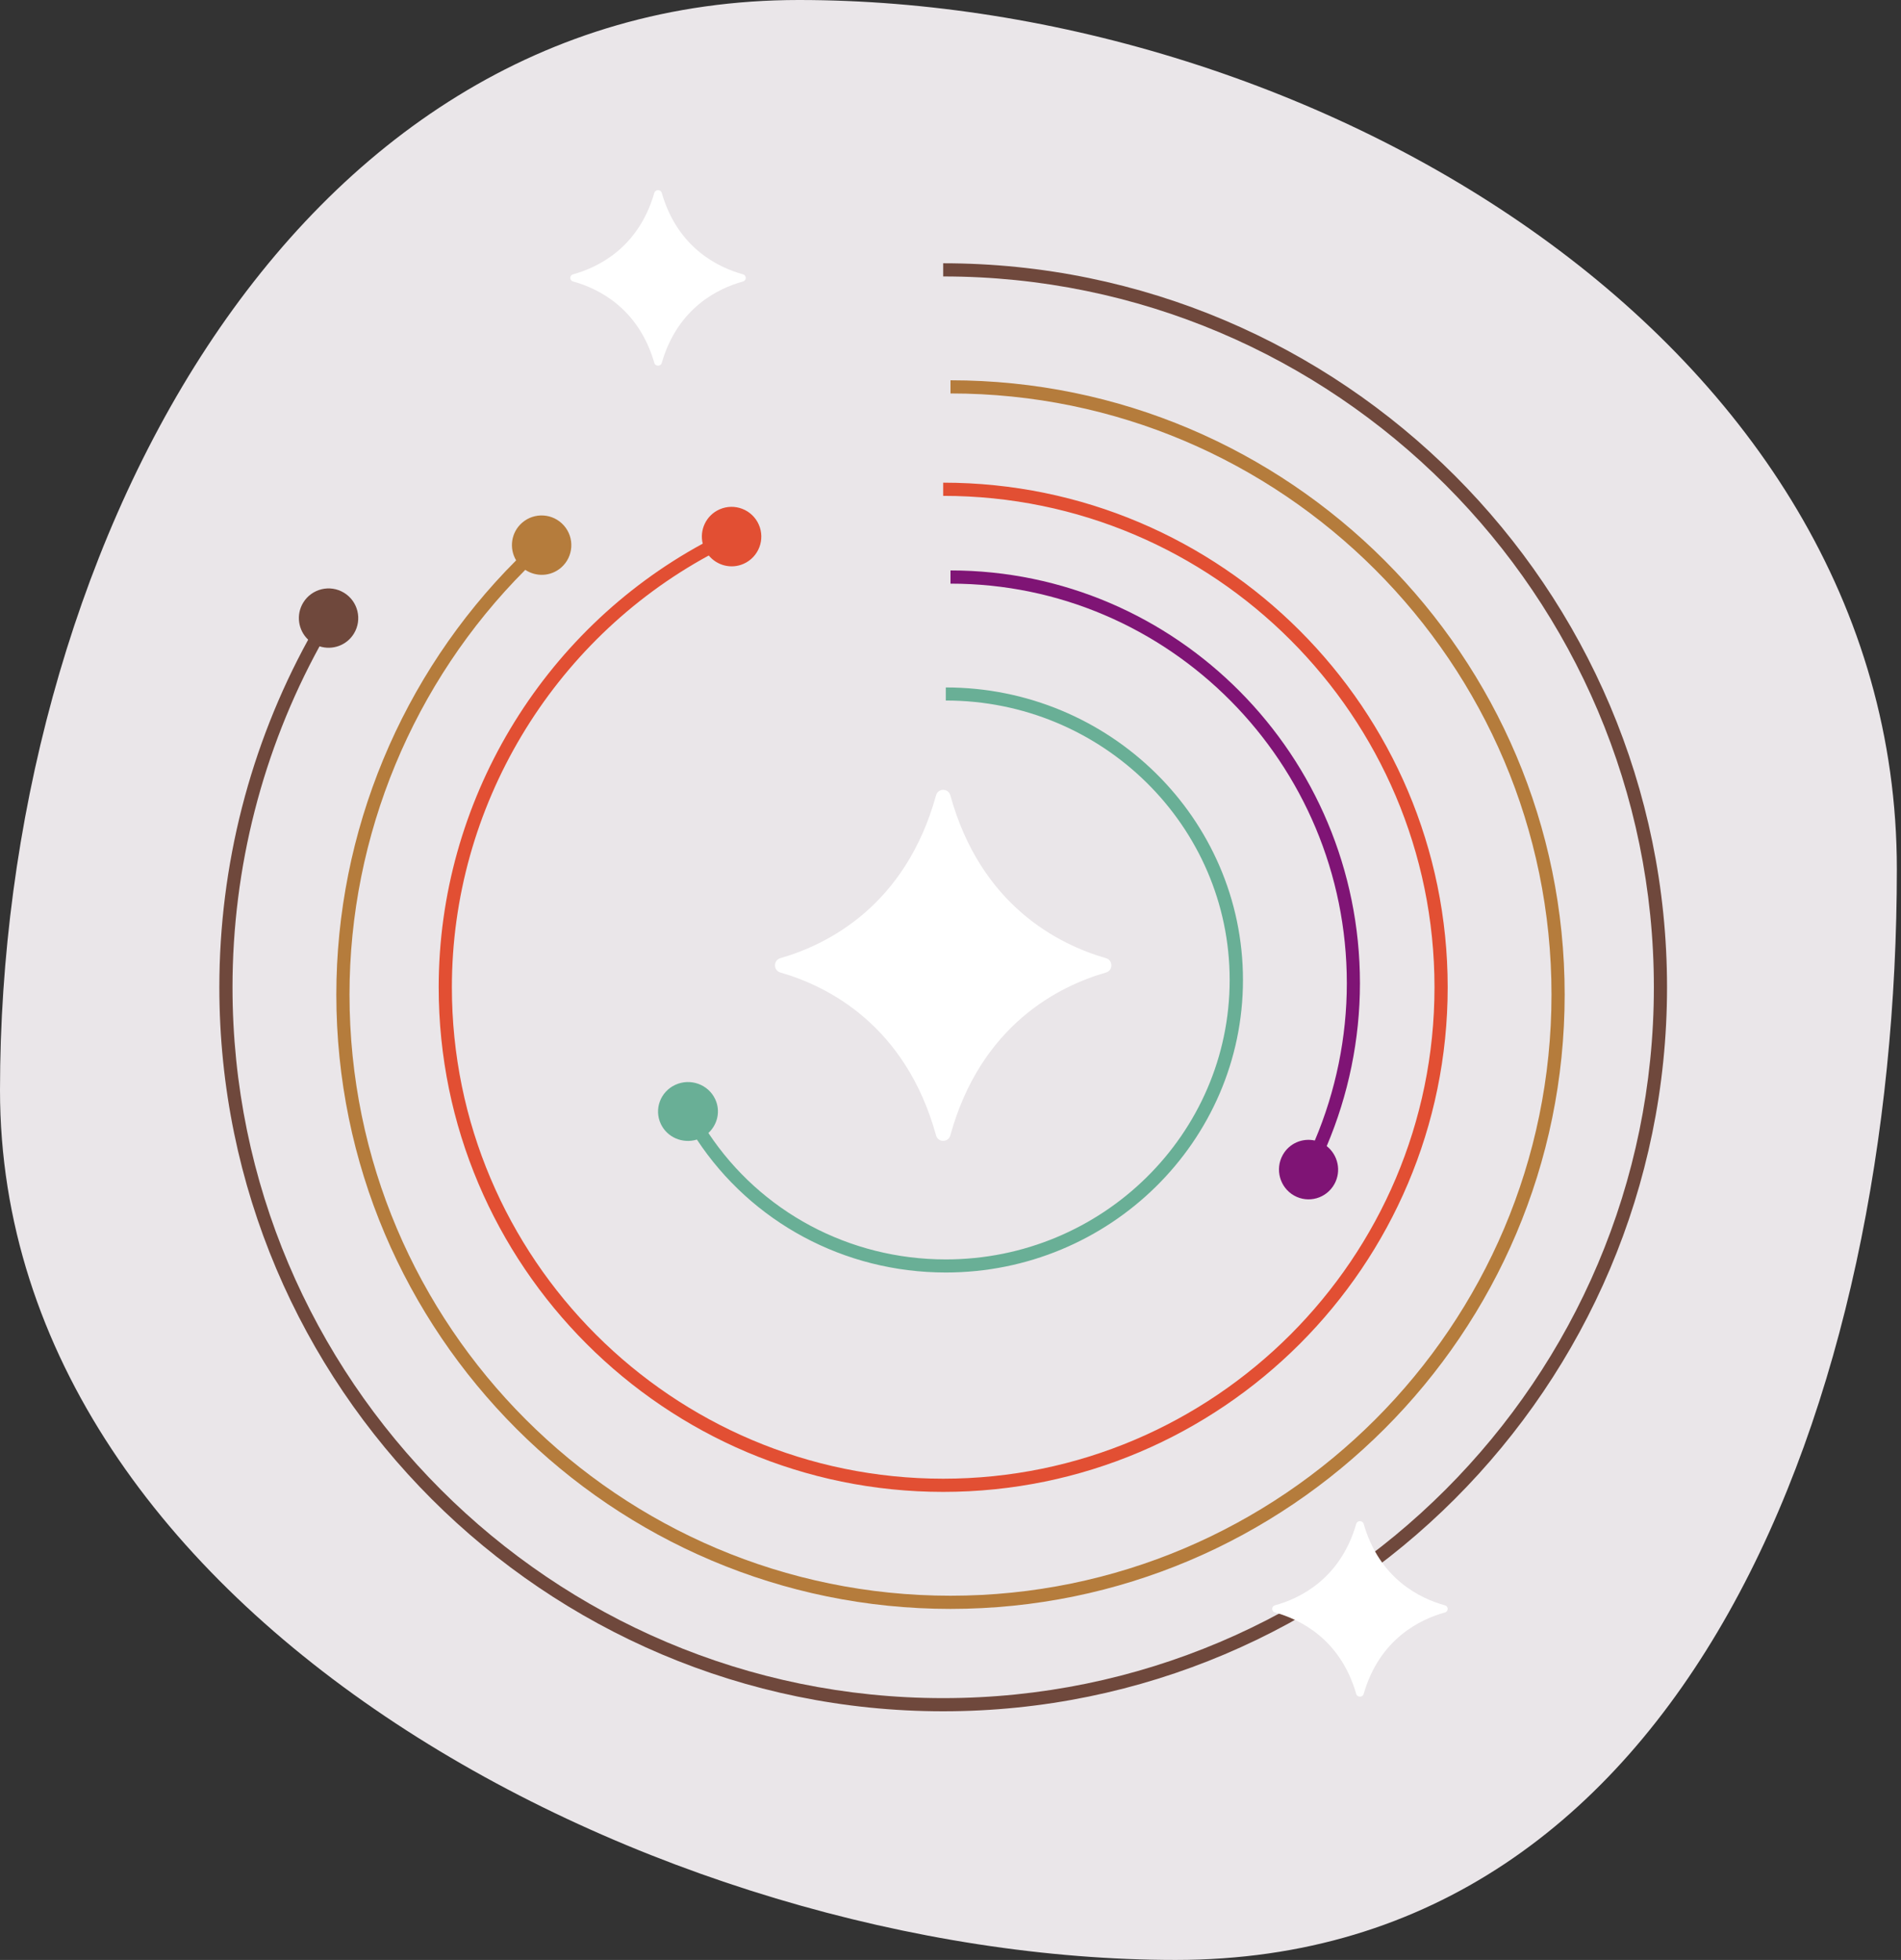
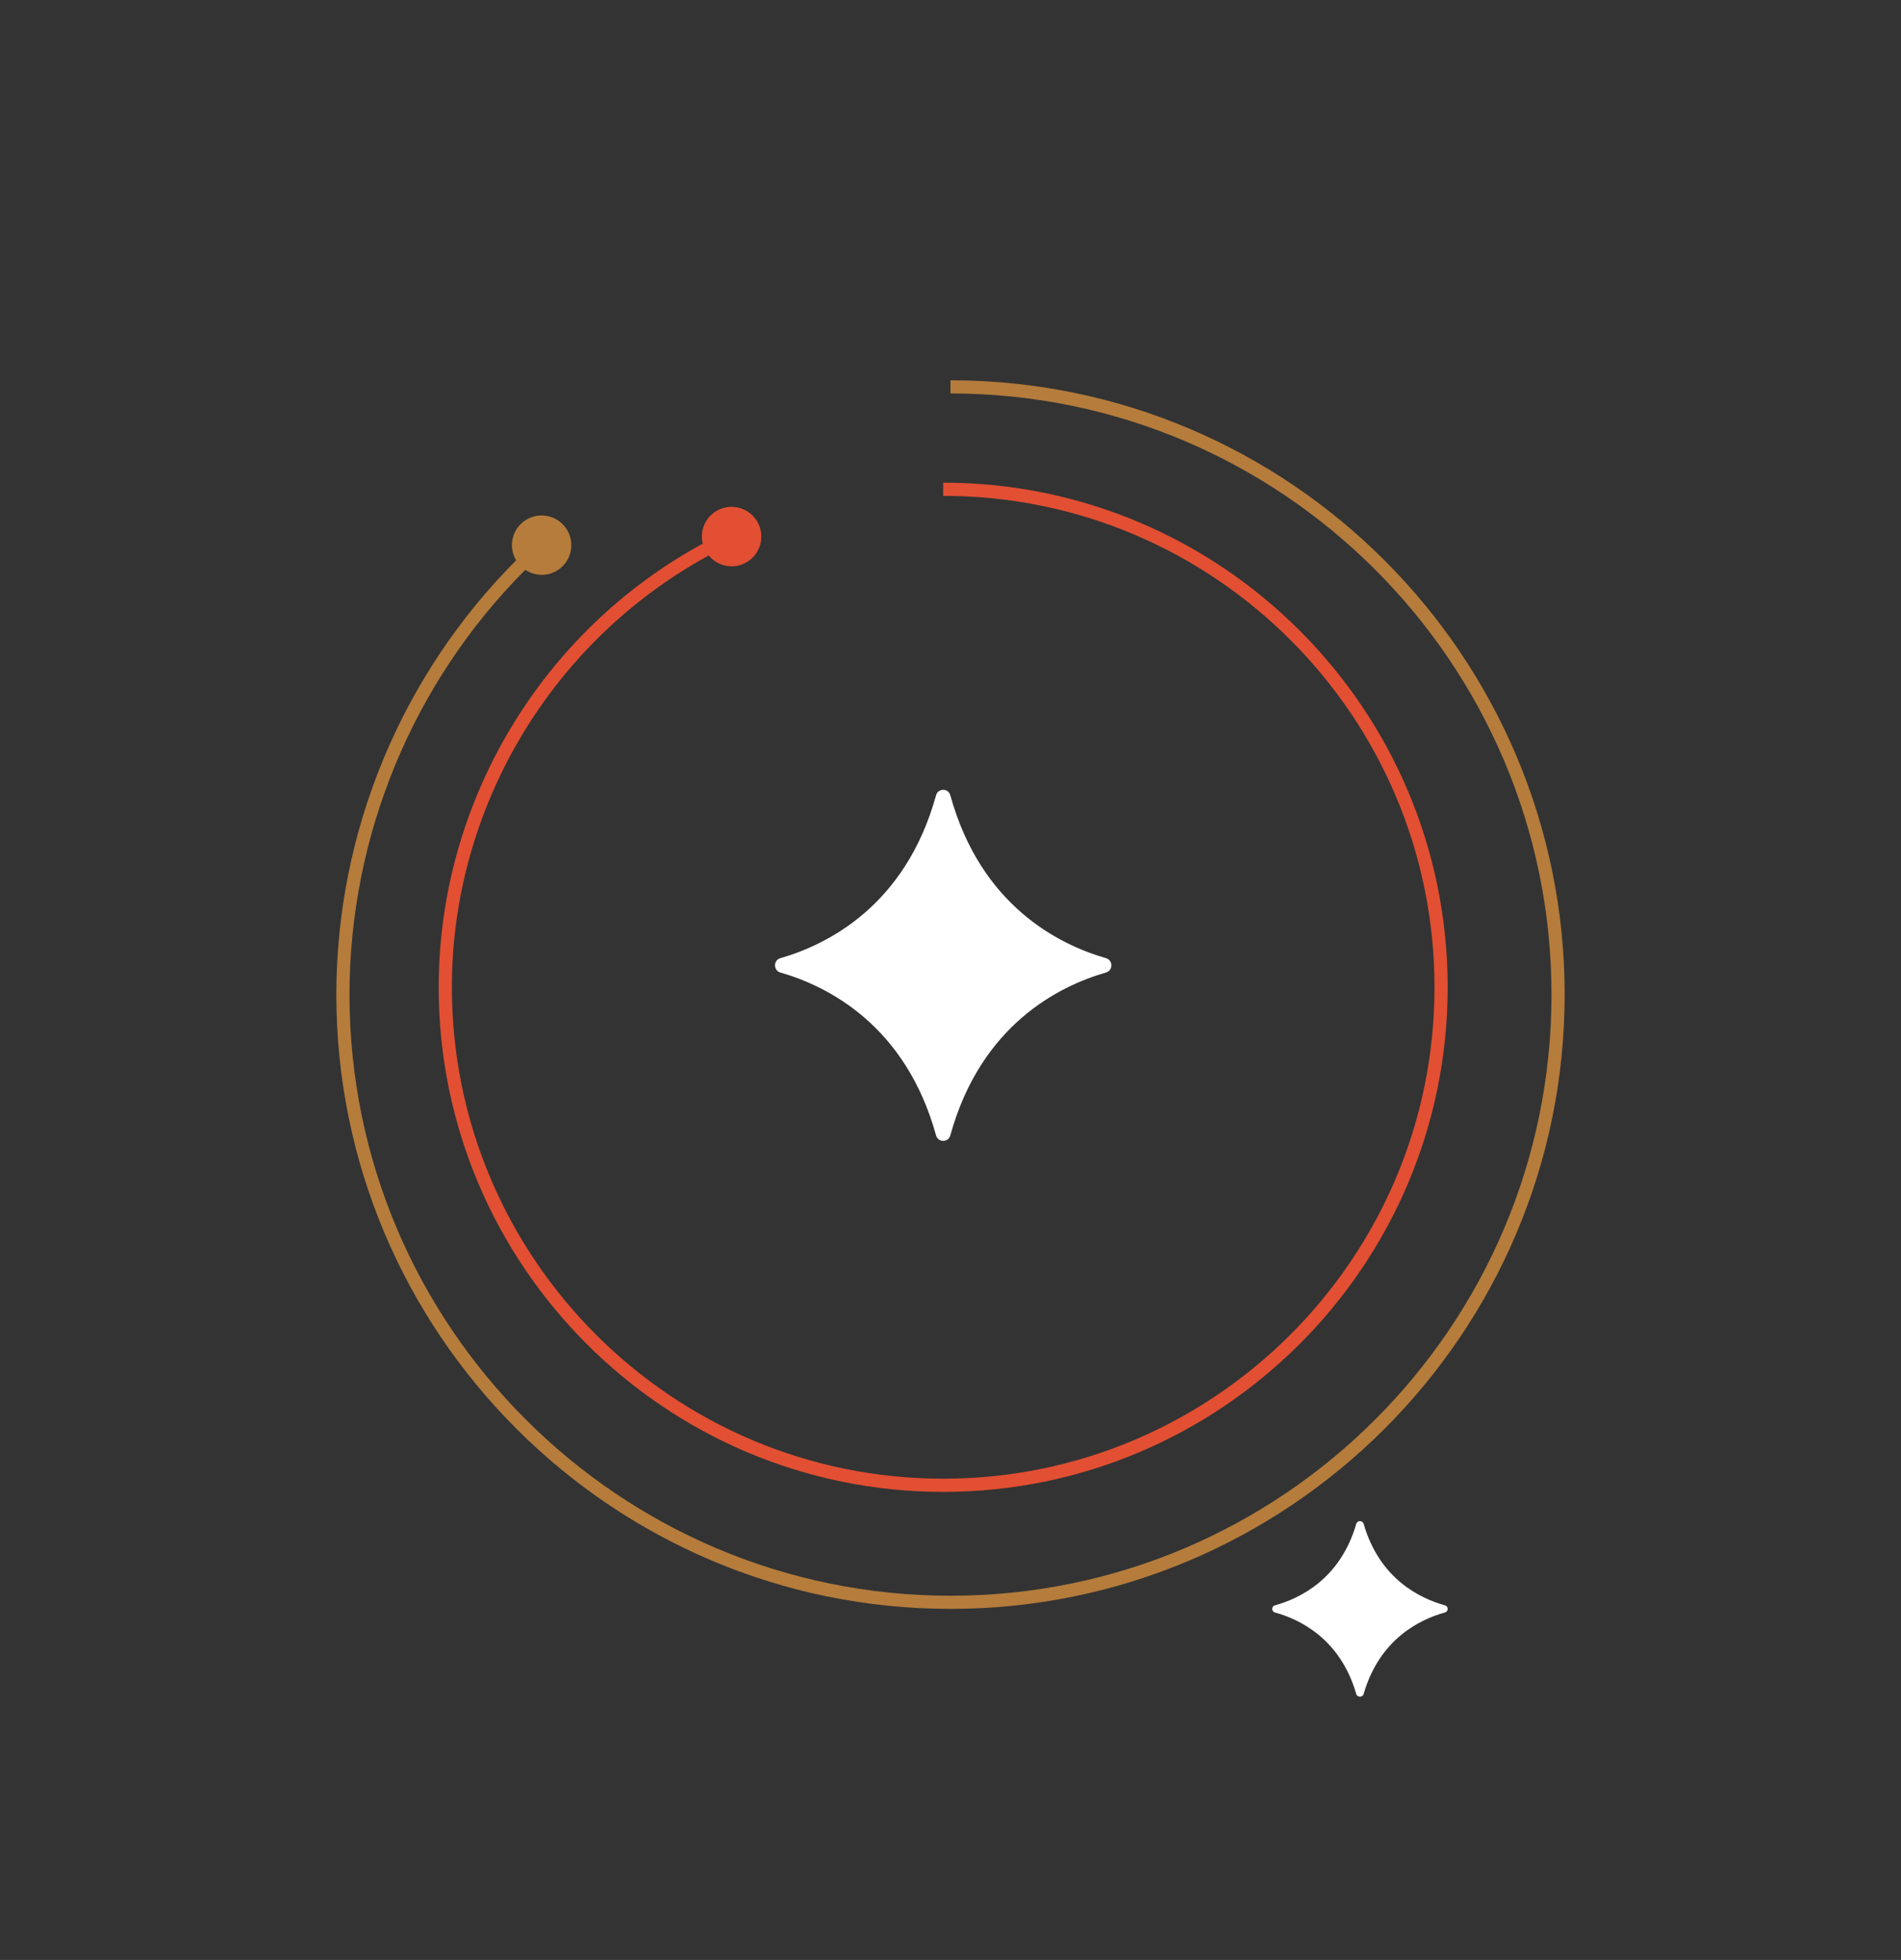
<svg xmlns="http://www.w3.org/2000/svg" width="130px" height="134px" viewBox="0 0 130 134" version="1.1">
  <rect x="0" y="0" width="130" height="134" fill="#333333" stroke="none" />
  <title>Page 1</title>
  <desc>Created with Sketch.</desc>
  <defs />
  <g id="Page-1" stroke="none" stroke-width="1" fill="none" fill-rule="evenodd">
    <g id="PLU_HowItWorks_md_5a" transform="translate(-824, -3217)">
      <g id="Retain" transform="translate(-82, 2812)">
        <g id="Page-1" transform="translate(906, 405)">
          <g id="Group-3" fill="#EAE6E9">
-             <path d="M80.401,134 C45.335,134 -8.38709677e-05,110.677 -8.38709677e-05,74.532 C-8.38709677e-05,38.386 19.557,-8.37500002e-05 54.623,-8.37500002e-05 C89.689,-8.37500002e-05 129.716,23.27 129.716,59.415 C129.716,95.56 115.467,134 80.401,134 Z" id="Fill-1" />
-           </g>
-           <path d="M64.678,47 L64.678,47.894 C75.383,47.894 84.091,56.465 84.091,67 C84.091,77.535 75.383,86.106 64.678,86.106 C58.056,86.106 52.011,82.835 48.443,77.462 C49.07,76.883 49.29,75.958 48.908,75.148 C48.433,74.138 47.215,73.698 46.188,74.166 C45.162,74.634 44.715,75.833 45.19,76.843 C45.627,77.772 46.69,78.209 47.658,77.912 C51.389,83.56 57.73,87 64.678,87 C75.884,87 85,78.028 85,67 C85,55.972 75.884,47 64.678,47" id="Fill-4" fill="#69AF96" />
-           <path d="M90.727,78.359 C92.213,74.862 93,71.056 93,67.227 C93,51.663 80.439,39 65,39 L65,39.903 C79.945,39.903 92.103,52.161 92.103,67.227 C92.103,70.924 91.345,74.599 89.914,77.977 C89.068,77.792 88.168,78.162 87.722,78.963 C87.175,79.945 87.522,81.188 88.496,81.739 C89.471,82.29 90.704,81.94 91.251,80.958 C91.746,80.068 91.501,78.968 90.727,78.359" id="Fill-6" fill="#7F1475" />
+             </g>
          <path d="M64.5,33 L64.5,33.902 C83.026,33.902 98.098,48.974 98.098,67.5 C98.098,86.026 83.026,101.098 64.5,101.098 C45.974,101.098 30.902,86.026 30.902,67.5 C30.902,55.189 37.736,43.824 48.468,37.979 C49.034,38.663 50,38.925 50.852,38.547 C51.879,38.092 52.343,36.89 51.888,35.863 C51.433,34.836 50.231,34.372 49.204,34.827 C48.288,35.232 47.825,36.23 48.056,37.17 C37.023,43.168 30,54.85 30,67.5 C30,86.523 45.476,102 64.5,102 C83.524,102 99,86.523 99,67.5 C99,48.476 83.524,33 64.5,33" id="Fill-8" fill="#E24F33" />
          <path d="M65,26 L65,26.9 C87.662,26.9 106.099,45.338 106.099,68 C106.099,90.662 87.662,109.099 65,109.099 C42.338,109.099 23.901,90.662 23.901,68 C23.901,57.109 28.259,46.641 35.921,38.961 C36.664,39.453 37.669,39.42 38.374,38.805 C39.219,38.068 39.308,36.784 38.57,35.938 C37.833,35.092 36.549,35.004 35.703,35.741 C34.95,36.397 34.801,37.484 35.296,38.311 C27.458,46.161 23,56.864 23,68 C23,91.159 41.841,110 65,110 C88.159,110 107,91.159 107,68 C107,44.841 88.159,26 65,26" id="Fill-10" fill="#B57C3C" />
-           <path d="M64.5,18 L64.5,18.9 C91.298,18.9 113.1,40.702 113.1,67.5 C113.1,94.298 91.298,116.1 64.5,116.1 C37.702,116.1 15.9,94.298 15.9,67.5 C15.9,59.322 17.955,51.308 21.851,44.189 C22.724,44.469 23.704,44.134 24.202,43.318 C24.786,42.361 24.483,41.111 23.526,40.527 C22.569,39.943 21.319,40.246 20.735,41.203 C20.227,42.036 20.392,43.091 21.074,43.735 C17.097,50.992 15,59.162 15,67.5 C15,94.795 37.205,117 64.5,117 C91.794,117 114,94.795 114,67.5 C114,40.205 91.794,18 64.5,18" id="Fill-12" fill="#6F483C" />
          <path d="M75.635,65.51 C72.414,64.584 67.076,61.928 64.987,54.372 C64.85,53.876 64.15,53.876 64.013,54.372 C61.923,61.928 56.586,64.584 53.365,65.51 C52.878,65.65 52.878,66.35 53.365,66.49 C56.586,67.416 61.923,70.072 64.013,77.628 C64.15,78.124 64.85,78.124 64.987,77.628 C67.076,70.072 72.414,67.416 75.635,66.49 C76.122,66.35 76.122,65.65 75.635,65.51" id="Fill-14" fill="#FFFFFF" />
-           <path d="M50.81,18.755 C49.129,18.292 46.344,16.964 45.254,13.186 C45.183,12.938 44.817,12.938 44.746,13.186 C43.656,16.964 40.871,18.292 39.191,18.755 C38.936,18.825 38.936,19.175 39.191,19.245 C40.871,19.708 43.656,21.036 44.746,24.814 C44.817,25.062 45.183,25.062 45.254,24.814 C46.344,21.036 49.129,19.708 50.81,19.245 C51.063,19.175 51.063,18.825 50.81,18.755" id="Fill-16" fill="#FFFFFF" />
          <path d="M98.809,109.755 C97.129,109.292 94.344,107.964 93.254,104.186 C93.183,103.938 92.817,103.938 92.746,104.186 C91.655,107.964 88.871,109.292 87.19,109.755 C86.937,109.825 86.937,110.175 87.19,110.245 C88.871,110.708 91.655,112.036 92.746,115.814 C92.817,116.062 93.183,116.062 93.254,115.814 C94.344,112.036 97.129,110.708 98.809,110.245 C99.064,110.175 99.064,109.825 98.809,109.755" id="Fill-18" fill="#FFFFFF" />
        </g>
      </g>
    </g>
  </g>
</svg>